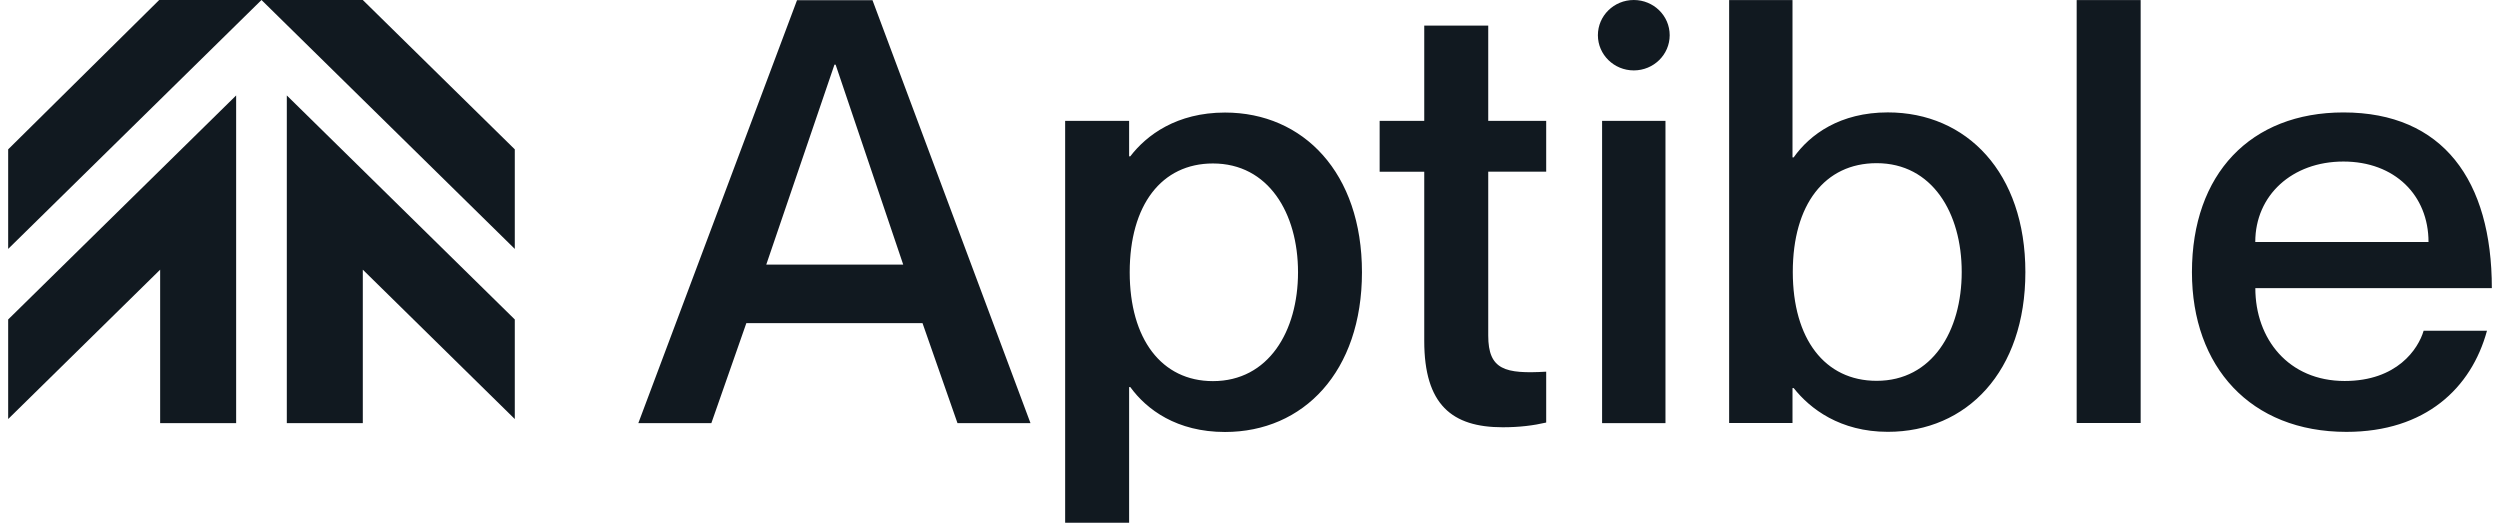
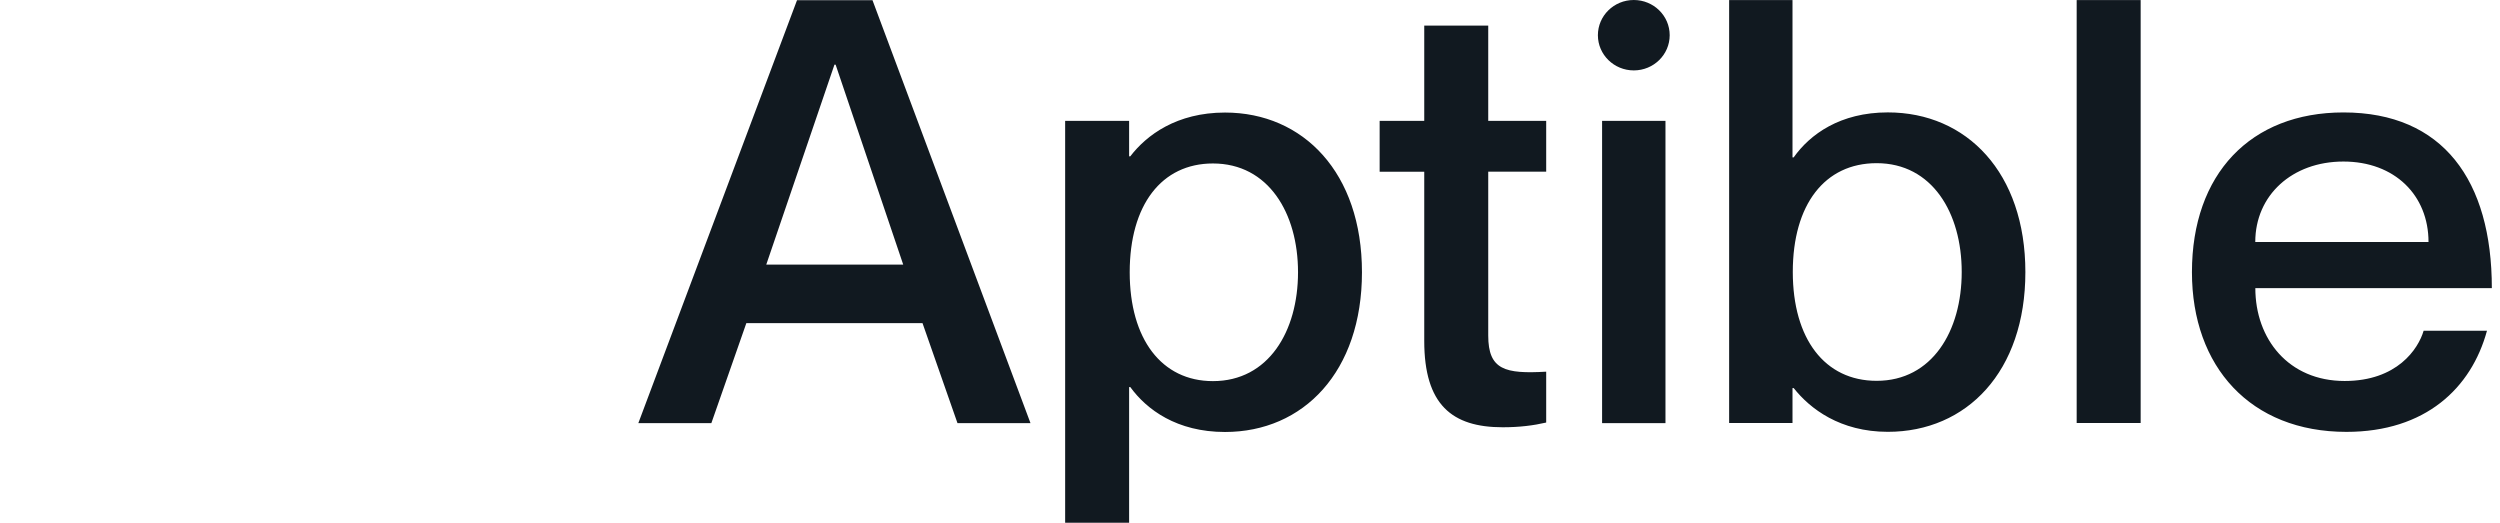
<svg xmlns="http://www.w3.org/2000/svg" width="1210" height="253" viewBox="0 0 1210 253" fill="none">
  <path d="M385.761 0.095L308.953 204.796H344.296L361.228 156.401H446.498L463.422 204.796H498.757L422.282 0.095H385.761ZM370.869 128.073L403.871 31.301H404.441L437.158 128.073H370.869ZM592.908 54.474C569.562 54.474 554.947 65.369 547.062 75.663H546.493V58.49H515.531V253H546.493V187.339H547.062C554.963 198.225 569.562 209.081 592.908 209.081C630.861 209.081 659.189 179.907 659.189 131.781C659.205 83.688 630.861 54.474 592.908 54.474ZM587.056 184.461C562.231 184.461 546.778 164.134 546.778 131.781C546.778 99.144 562.231 79.118 587.056 79.118C613.921 79.118 628.243 103.153 628.243 131.773C628.243 160.402 613.929 184.461 587.056 184.461ZM720.306 58.49H748.357V83.095H720.306V162.41C720.306 179.037 728.483 181.029 748.357 179.891V204.511C742.228 205.934 735.466 206.796 727.297 206.796C702.796 206.796 689.336 195.901 689.336 164.996V83.111H667.746V58.49H689.336V12.397H720.306V58.49ZM775.412 58.49H806.089V204.796H775.412V58.49ZM808.13 17.038C808.13 26.446 800.356 34.076 790.755 34.076C781.162 34.076 773.38 26.446 773.38 17.038C773.38 7.63 781.146 0 790.747 0C800.356 0 808.13 7.63 808.13 17.038ZM913.7 54.403C890.639 54.403 876.04 65.013 868.139 76.177H867.57V0.024H836.901V204.732H867.57V187.813H868.139C876.04 197.838 890.639 209.002 913.7 209.002C951.93 209.002 980.282 179.828 980.282 131.702C980.282 83.609 951.93 54.403 913.7 54.403ZM908.283 184.318C883.166 184.318 867.712 163.984 867.712 131.631C867.712 98.994 883.166 78.975 908.283 78.975C935.148 78.975 949.47 103.011 949.47 131.631C949.47 160.252 935.148 184.318 908.283 184.318ZM1005.11 0.024H1036.08V204.732H1005.11V0.024ZM1134.81 184.397C1107.64 184.397 1091.58 164.063 1091.58 139.458H1206.05C1206.05 87.356 1182.42 54.419 1134.24 54.419C1089.25 54.419 1060.9 84.217 1060.9 131.726C1060.9 177.527 1089.25 209.025 1135.65 209.025C1173.93 209.025 1196.14 187.837 1203.7 160.07H1173.04C1170.43 168.933 1160.19 184.397 1134.81 184.397ZM1134.21 78.185C1159.03 78.185 1175.4 94.503 1175.4 117.115H1091.55C1091.55 94.503 1109.39 78.185 1134.21 78.185Z" fill="#111920" />
-   <path d="M249.157 120.475V72.287L175.592 0H77.052L3.954 72.287V120.475L126.56 0L249.157 120.475Z" fill="#111920" />
-   <path d="M175.6 204.811H138.818V46.196L249.157 154.623V202.811L175.6 130.524V204.811ZM77.511 204.811H114.294V46.196L3.954 154.623V202.811L77.511 130.524V204.811Z" fill="#111920" />
</svg>